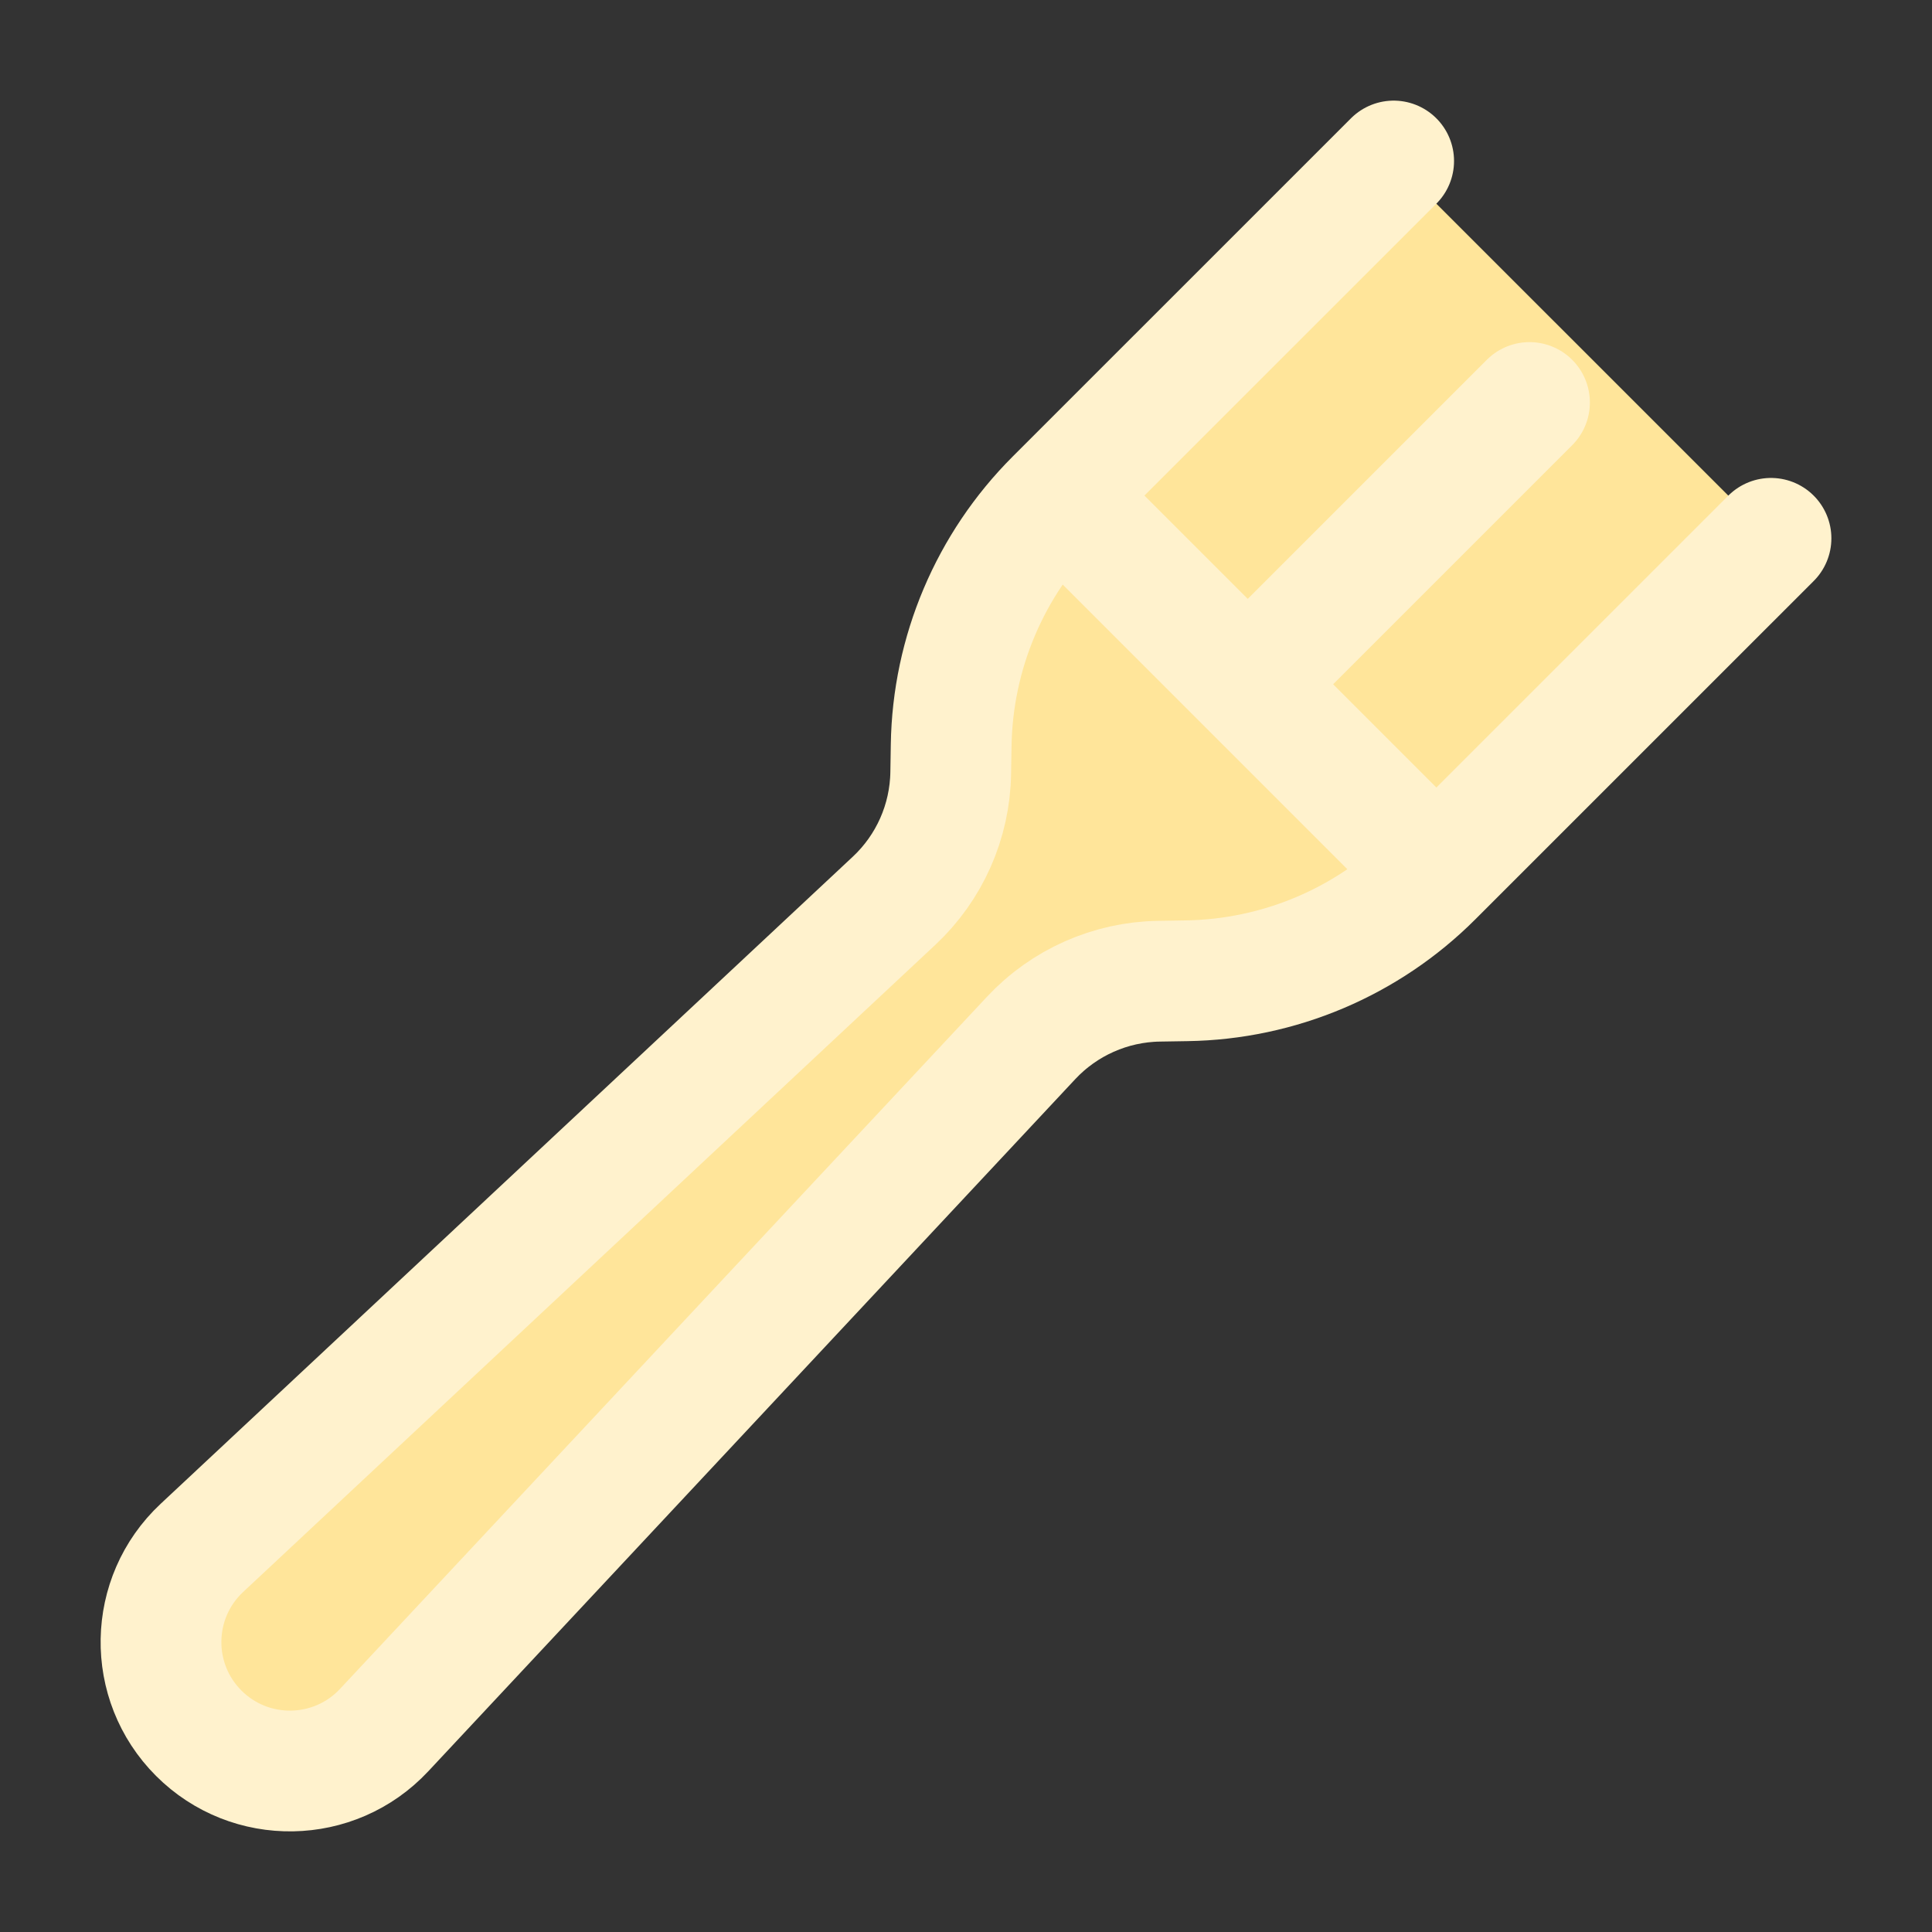
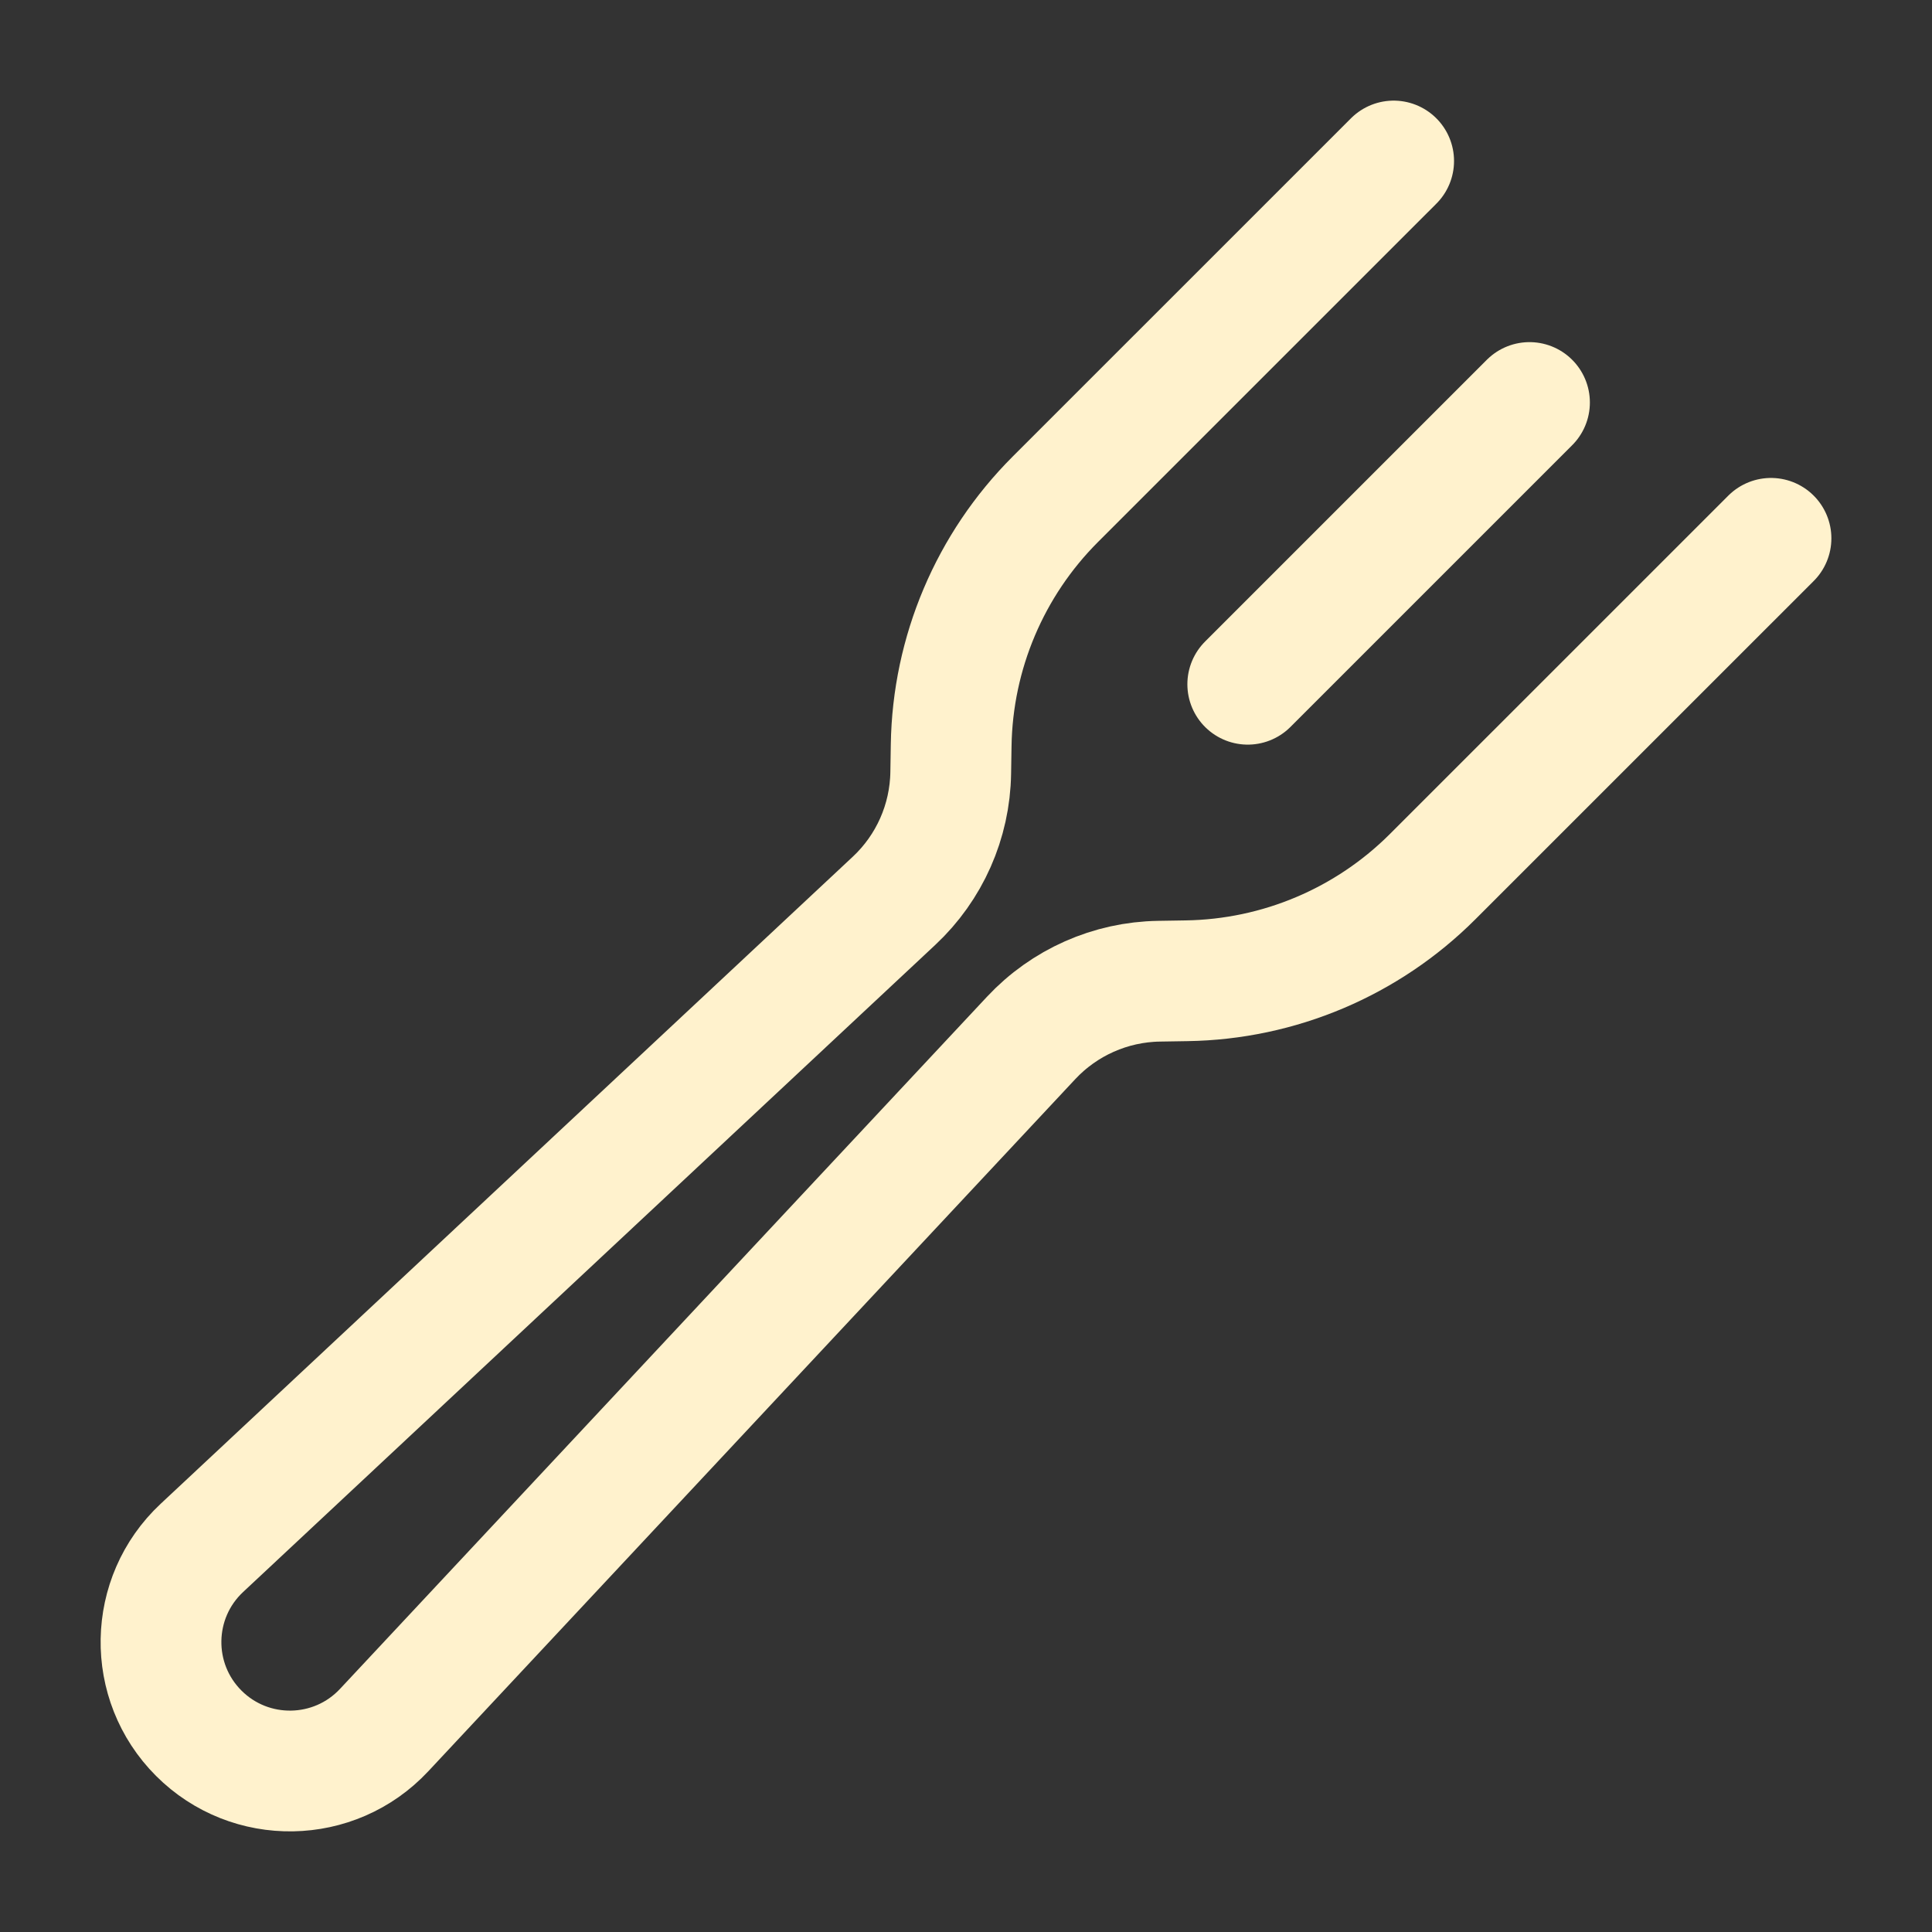
<svg xmlns="http://www.w3.org/2000/svg" width="96" height="96" viewBox="0 0 96 96" fill="none">
  <rect x="0" y="0" width="96" height="96" fill="#333333" stroke="none" />
-   <path d="M88 26.749L71.188 43.559C67.941 46.806 63.556 48.663 58.964 48.734L57.593 48.756C55.18 48.793 52.885 49.811 51.237 51.574L19.087 85.968C16.613 88.615 12.438 88.685 9.876 86.124C7.315 83.562 7.385 79.388 10.031 76.915L44.424 44.76C46.187 43.112 47.204 40.819 47.241 38.406L47.263 37.034C47.334 32.442 49.19 28.058 52.438 24.81L69.25 8" fill="#FFE59A" />
  <path d="M88 26.749L71.188 43.559C67.941 46.806 63.556 48.663 58.964 48.734L57.593 48.756C55.18 48.793 52.885 49.811 51.237 51.574L19.087 85.968C16.613 88.615 12.438 88.685 9.876 86.124C7.315 83.562 7.385 79.388 10.031 76.915L44.424 44.76C46.187 43.112 47.204 40.819 47.241 38.406L47.263 37.034C47.334 32.442 49.19 28.058 52.438 24.81L69.25 8" stroke="#FFF2CD" stroke-width="6" stroke-linecap="round" stroke-linejoin="round" />
-   <path d="M76 20L62 34M54 26L70 42" stroke="#FFF2CD" stroke-width="6" stroke-linecap="round" stroke-linejoin="round" />
+   <path d="M76 20L62 34M54 26" stroke="#FFF2CD" stroke-width="6" stroke-linecap="round" stroke-linejoin="round" />
</svg>